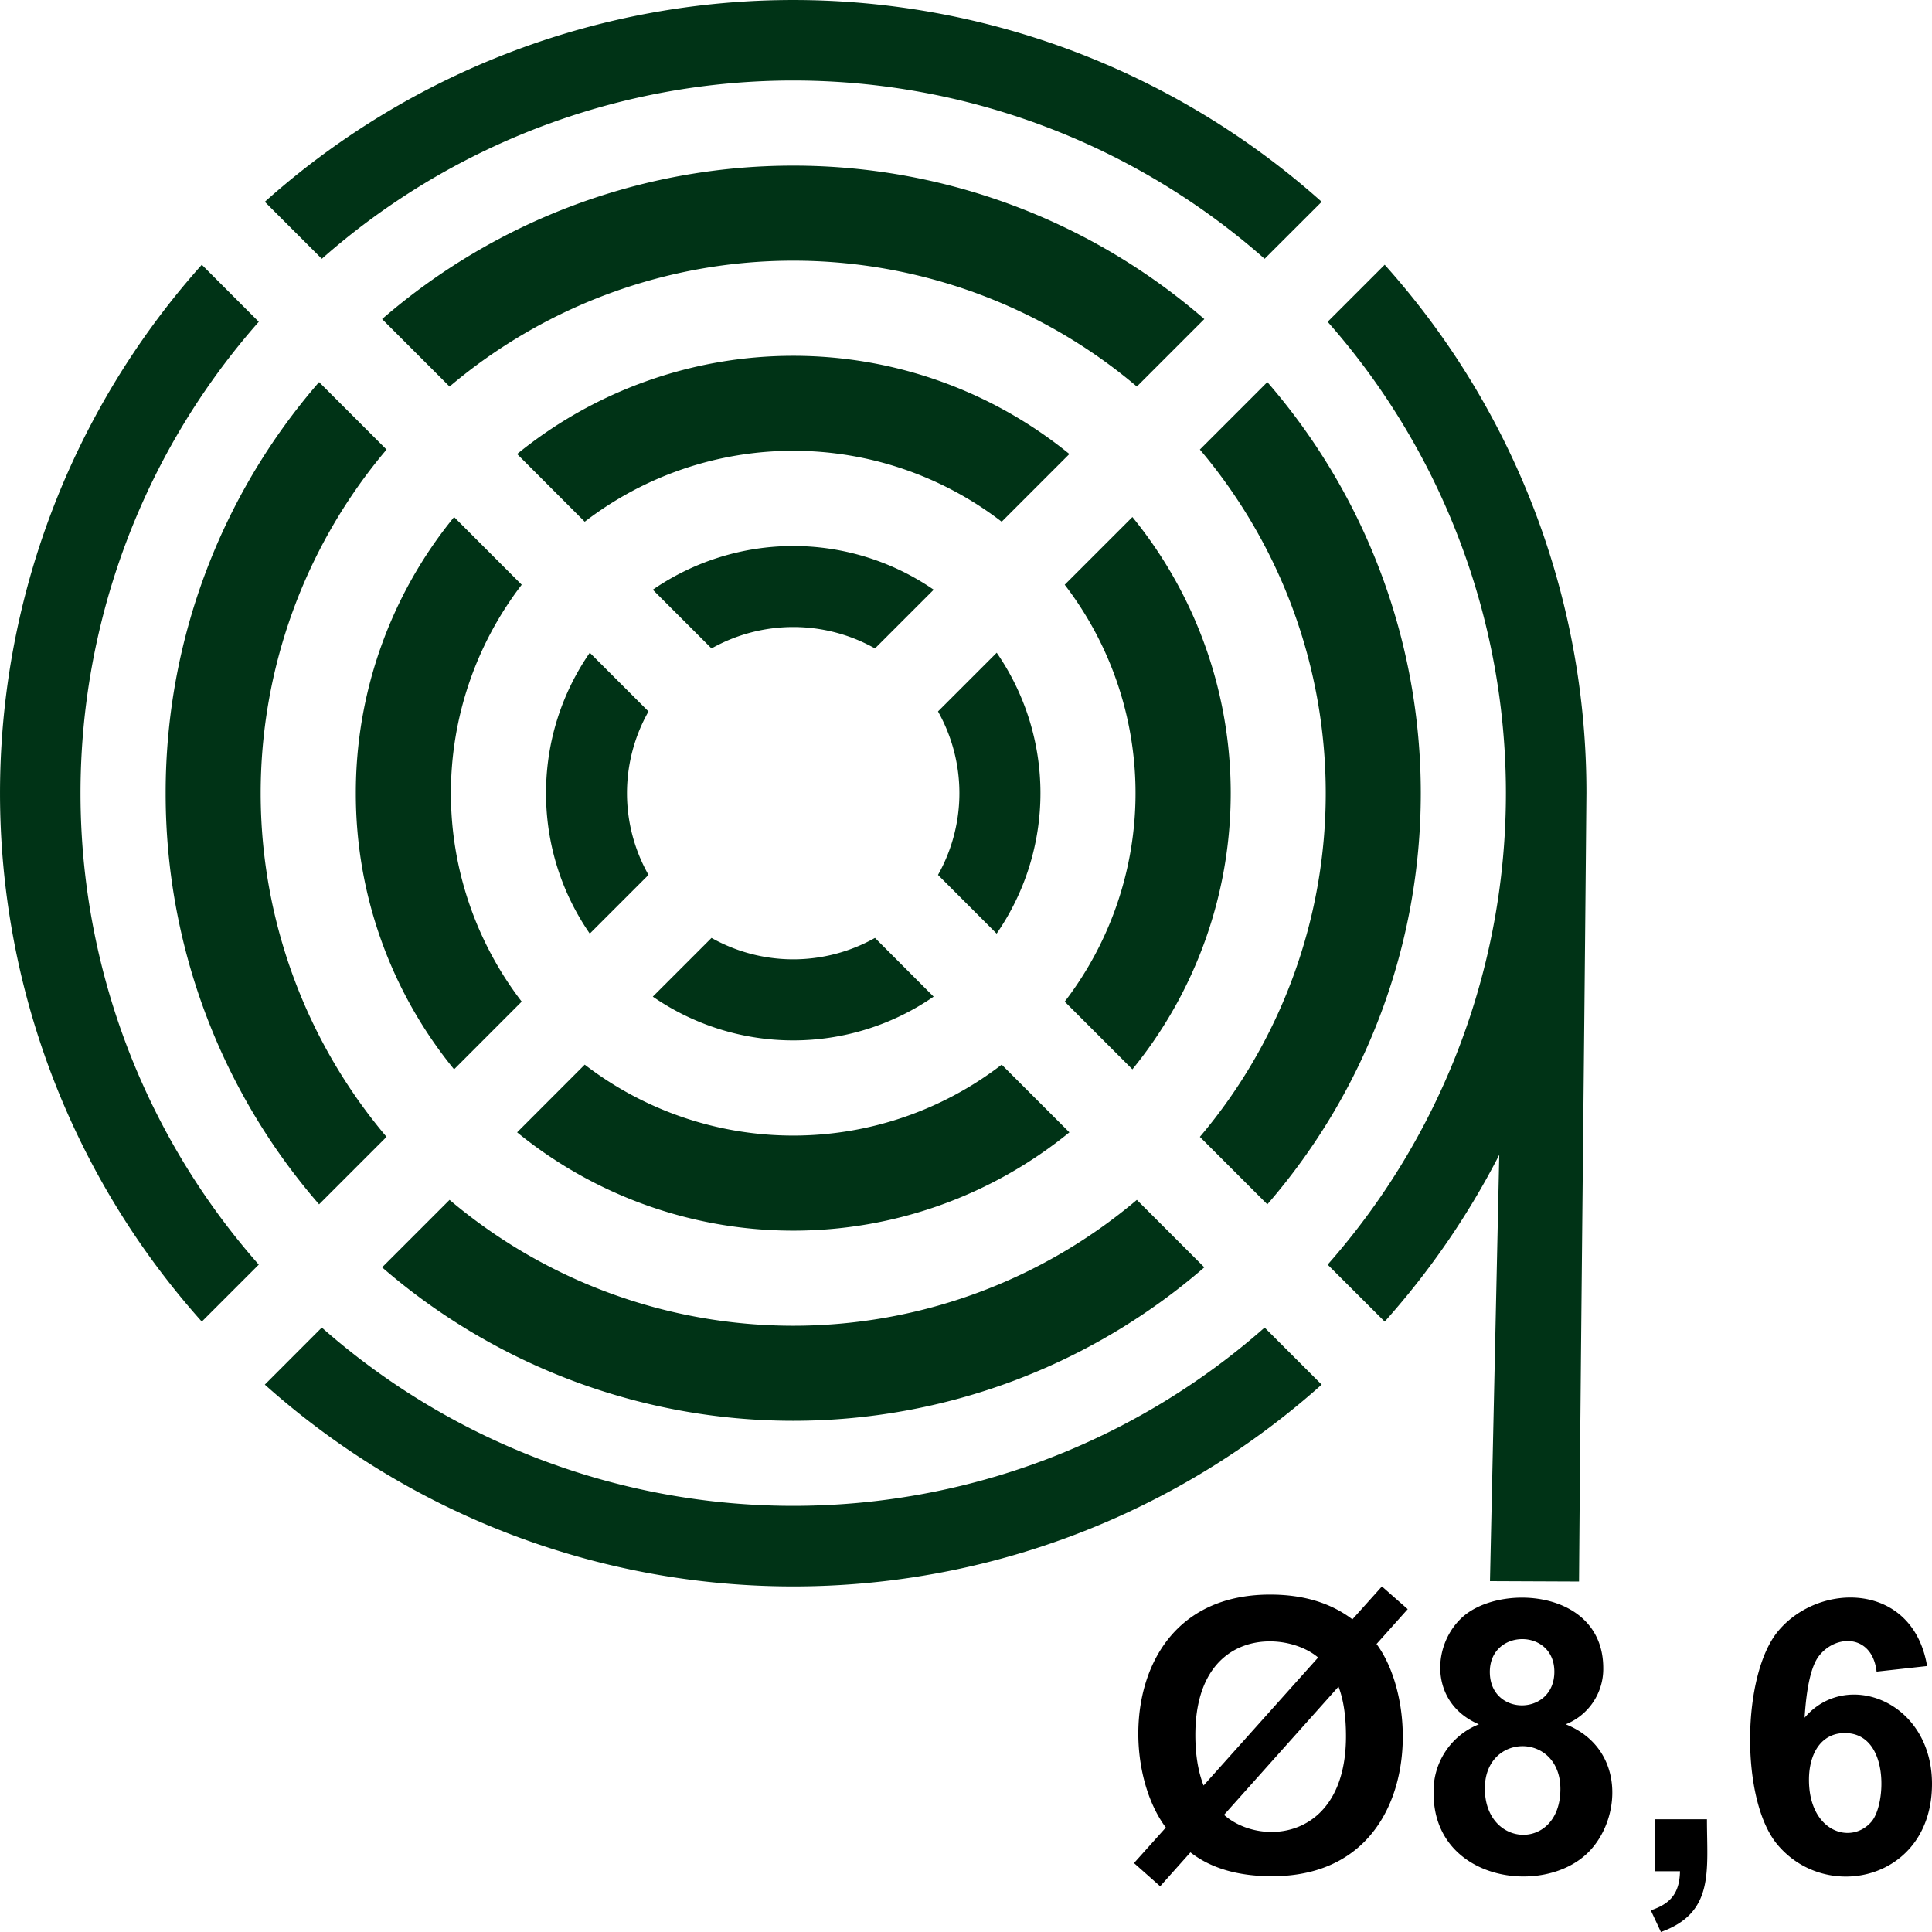
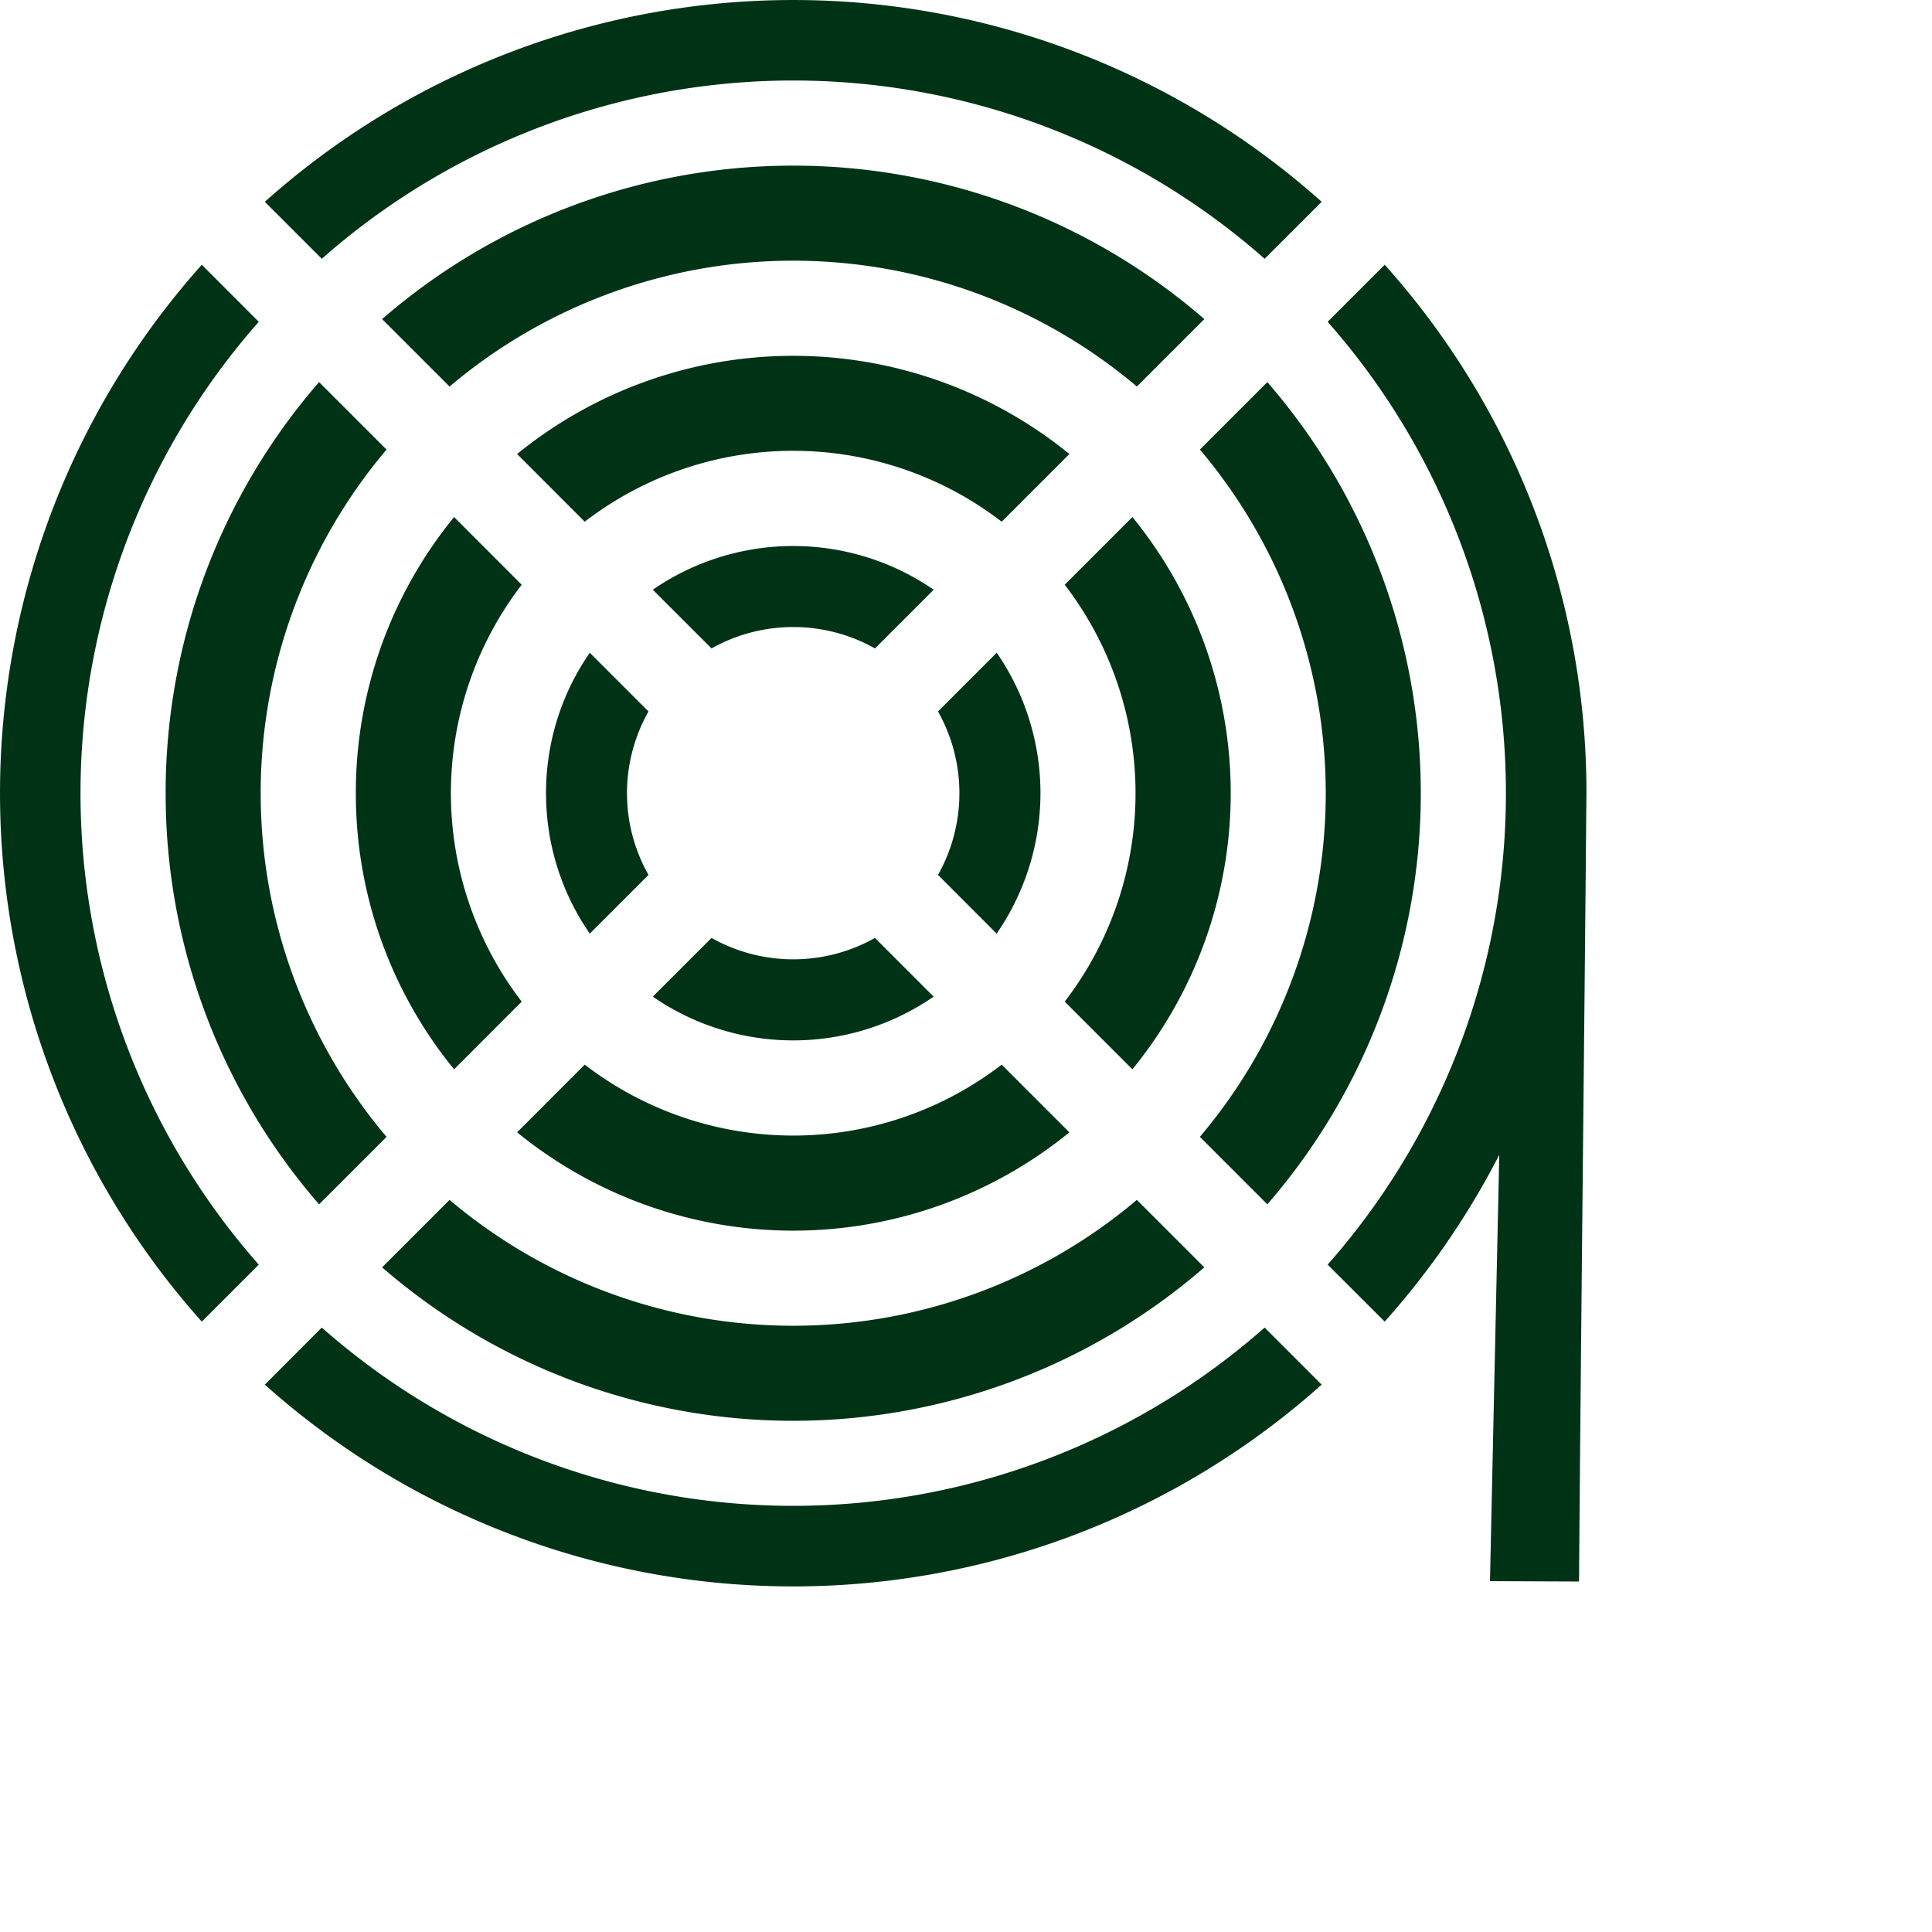
<svg xmlns="http://www.w3.org/2000/svg" xml:space="preserve" width="256" height="256" viewBox="0 0 2560 2560" shape-rendering="geometricPrecision" text-rendering="geometricPrecision" image-rendering="optimizeQuality" fill-rule="evenodd" clip-rule="evenodd">
-   <path fill="none" d="M0 0h2560v2560H0z" />
  <path d="M219.5 1051a829 829 0 0 0 203.3 544.8l89.4-89.4a705 705 0 0 1 0-910.7l-89.4-89.4A829 829 0 0 0 219.5 1051m1872.8 1044.6-118-.5 12.3-564.9a1052 1052 0 0 1-151.8 221l-75.6-75.5a944 944 0 0 0 0-1249.3l75.6-75.6a1047 1047 0 0 1 267.3 700.2c-3 347.2-7.1 692.7-9.8 1044.6m-1586-416.3a831.4 831.4 0 0 0 1089.5 0l-89.4-89.4a705 705 0 0 1-910.7 0zm1173-83.5a831.4 831.4 0 0 0 0-1089.5l-89.4 89.4a705 705 0 0 1 0 910.7zm-83.5-1173a831.4 831.4 0 0 0-1089.5 0l89.4 89.4a705 705 0 0 1 910.7 0zM471.5 1051a577 577 0 0 0 130.2 365.9l89.6-89.7a453.4 453.4 0 0 1 0-552.4l-89.6-89.7A577 577 0 0 0 471.5 1051m213.7 449.4a579 579 0 0 0 731.8 0l-89.7-89.7a453 453 0 0 1-552.5 0zm815.3-83.5a579 579 0 0 0 0-731.8l-89.7 89.7a453.4 453.4 0 0 1 0 552.4zM1417 601.6a579.5 579.5 0 0 0-731.8 0l89.6 89.7a453 453 0 0 1 552.5 0zM723.5 1051c0 69.1 21.4 133.2 58 186.1l77.8-77.8a220 220 0 0 1 0-216.6l-77.8-77.8c-36.6 52.9-58 117-58 186.1M865 1320.6a327.5 327.5 0 0 0 372.1 0l-77.7-77.8a221 221 0 0 1-216.6 0zm455.6-83.5a327.5 327.5 0 0 0 .1-372.2l-77.8 77.8a221 221 0 0 1 0 216.6zm-83.4-455.7a328 328 0 0 0-372.2 0l77.8 77.8a221 221 0 0 1 216.6 0zm514.1-514a1050.5 1050.5 0 0 0-1400.4 0l75.5 75.5a944 944 0 0 1 1249.3 0zM267.4 350.8a1050.5 1050.5 0 0 0 0 1400.4l75.5-75.5a944 944 0 0 1 0-1249.3zm83.5 1483.9a1050.5 1050.5 0 0 0 1400.4 0l-75.6-75.6a944 944 0 0 1-1249.3 0z" fill="#003316" />
-   <path d="m1792 2145.7 39.1-43.6 34.2 30.1-41.3 46.2c62.2 84.2 54.9 307.7-138.4 307.7q-67.6 0-108.2-31.6l-40.1 44.9-34.7-30.7 42.2-47.1c-66.2-88.4-54.5-308.7 138.2-308.7q65.8 0 109 32.8m-45.4 50.6c-43.5-37-162.7-39.2-162.7 102.7q0 39 10.9 66.9zm27 38.6-151.7 169.9c48.3 42.7 161.6 33.8 161.6-104.2q0-39.8-9.9-65.7m186 49.9c-64.9-27.6-63-103.4-22.8-141.1 49.2-46.2 187.6-37.8 187.6 66.7a79 79 0 0 1-49.7 74.4c79.3 31.8 74.2 125.9 29.5 170-59.7 58.9-204.6 37.1-204.6-78.4a95 95 0 0 1 60-91.6m14.5-69.4c0 59.4 85.5 58.8 85.5-.3 0-57.9-85.5-57.4-85.5.3m-6.6 154.4c0 80.1 100.1 83.4 100.1.7 0-75.6-100.1-75.4-100.1-.7m225.4 40.8h68.9c0 68.6 10.2 123.8-61 149.4l-13.4-28.7c27-9 38-23.4 38.7-51.8h-33.2zm360.6-203-66.9 7.4c-5.8-49.8-53.9-50-76.5-20.6q-15 19.6-18.9 81.7c55.2-65.2 168.8-22.1 168.8 87.7 0 127.1-140.2 158.7-205.3 79.8-48.7-59-47-224.2 1.5-282.4 54.9-65.7 178.5-65 197.3 46.4M2397 2358.3c0 69.6 56.3 86.7 82.9 55.4 19.7-23.2 23.7-117.3-35.4-117.3-31.7 0-47.5 27.7-47.5 61.9" fill-rule="nonzero" />
</svg>